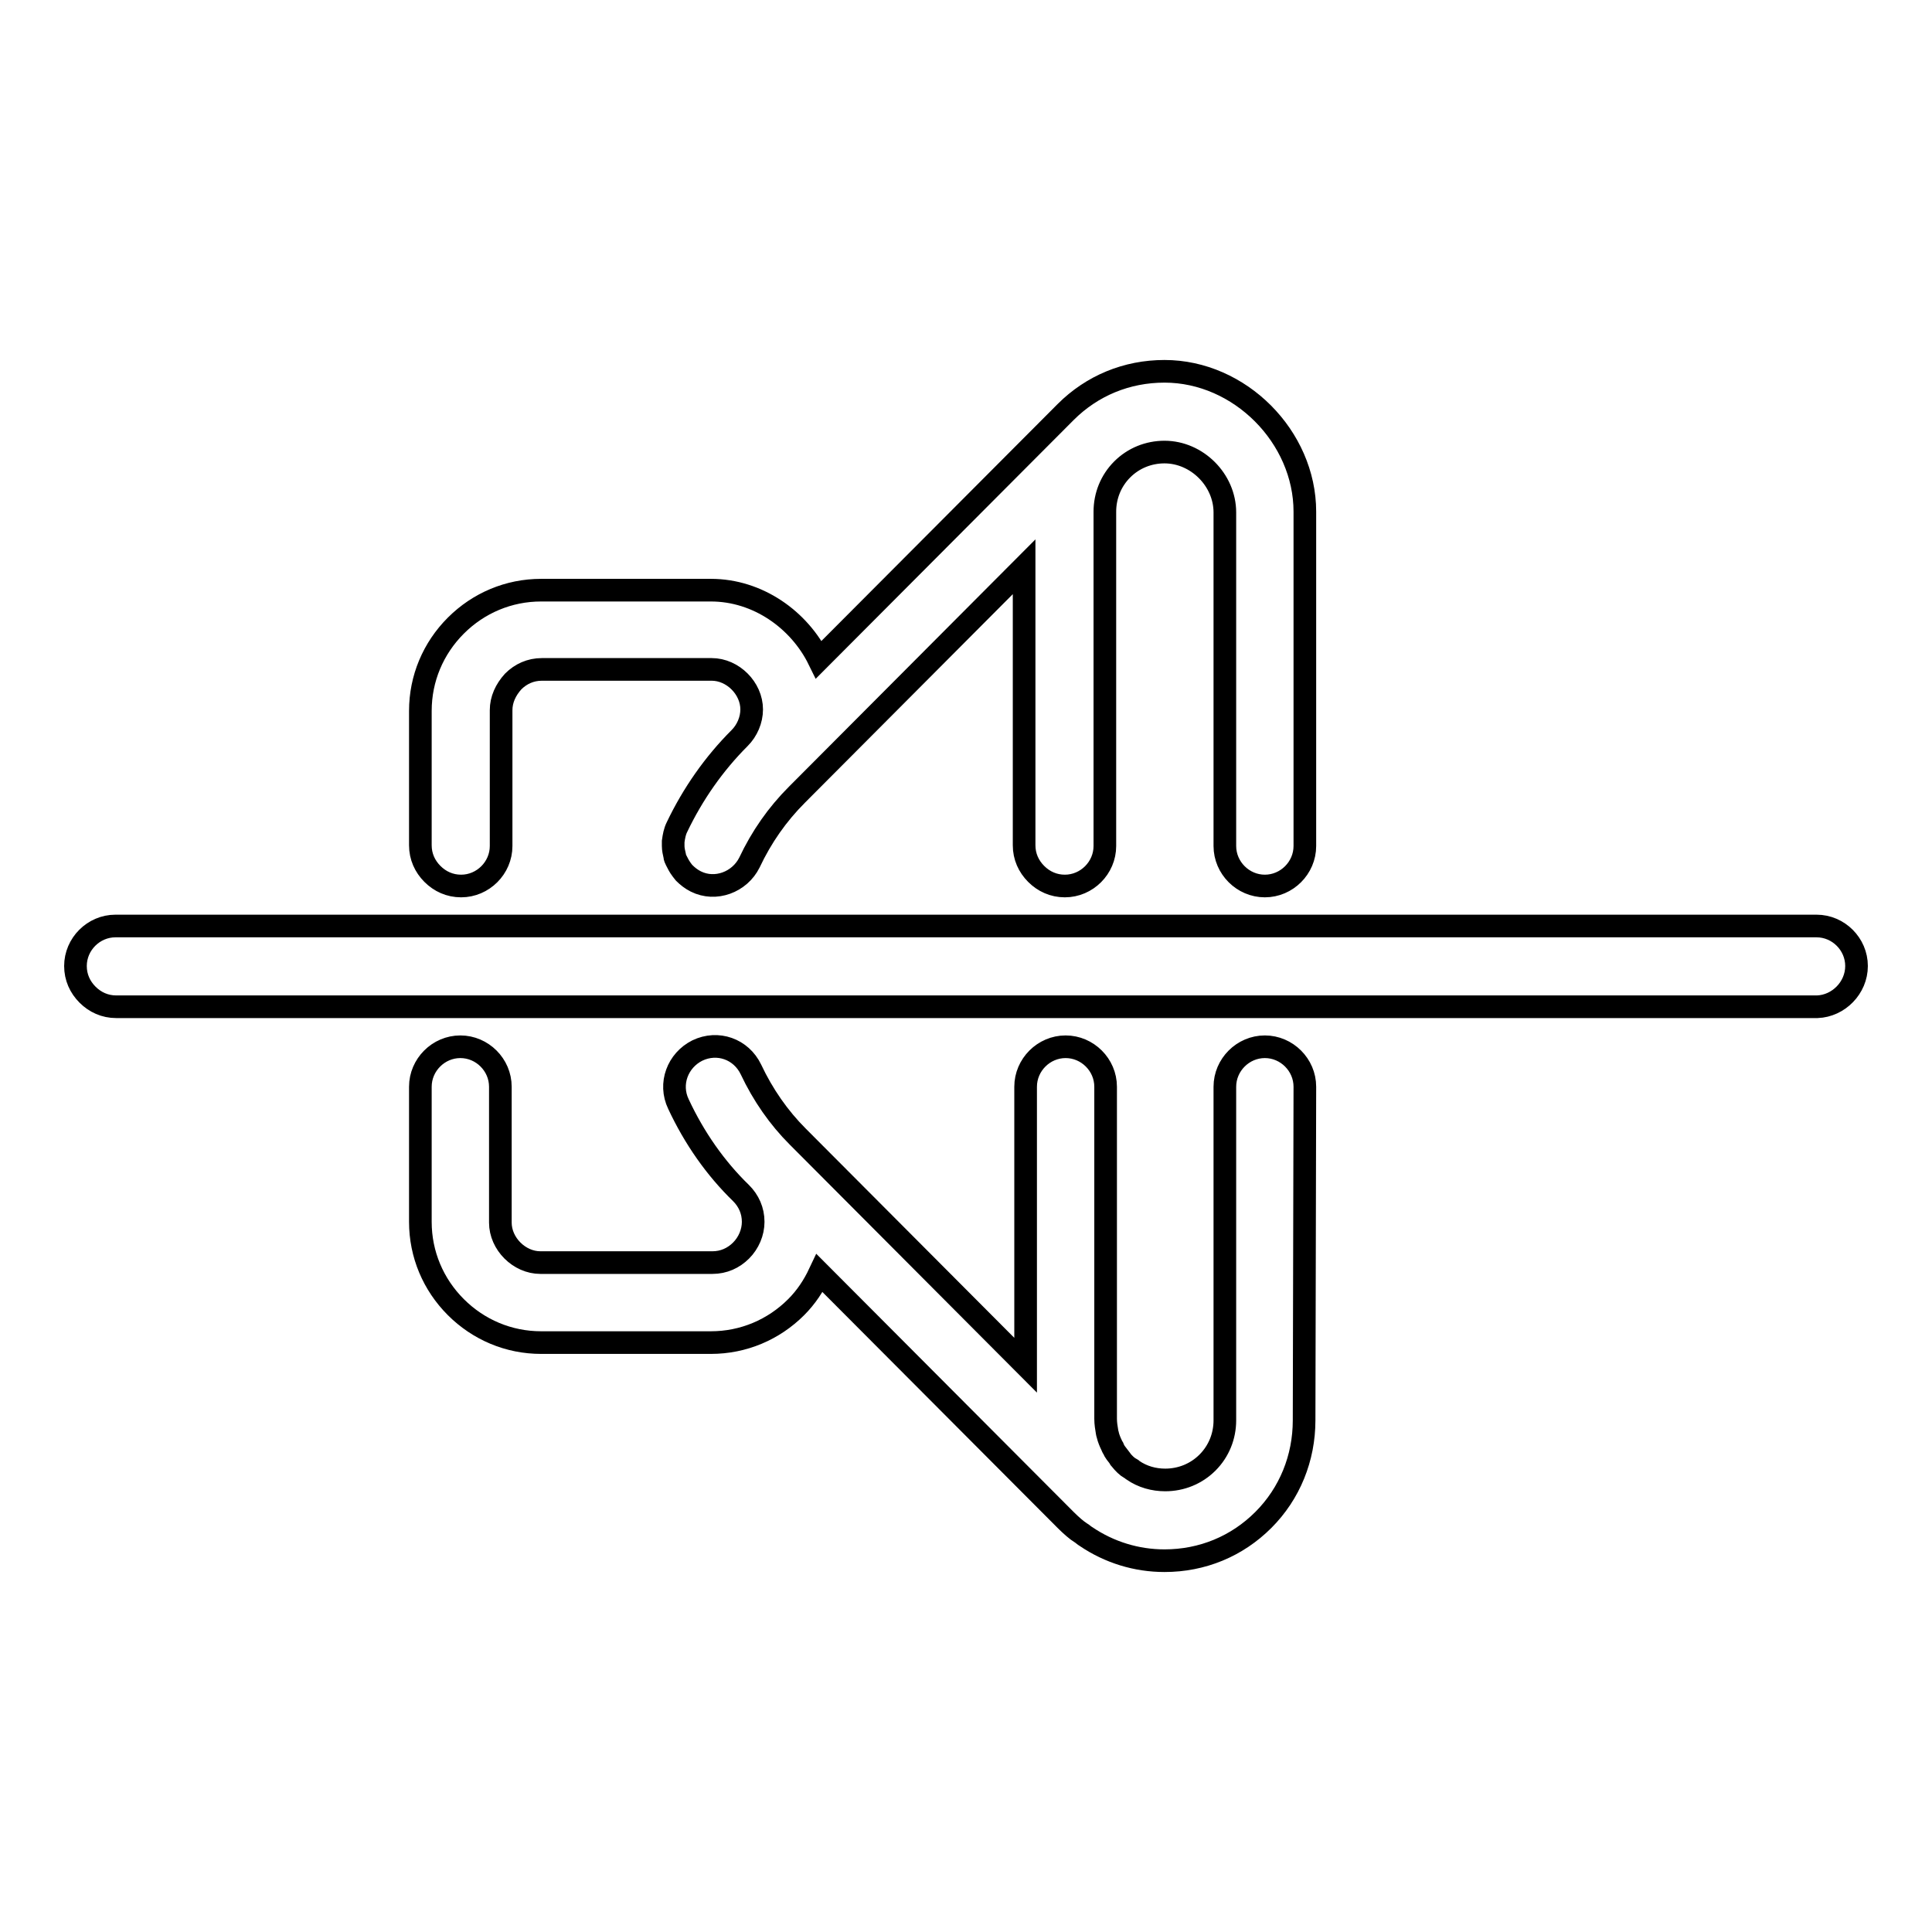
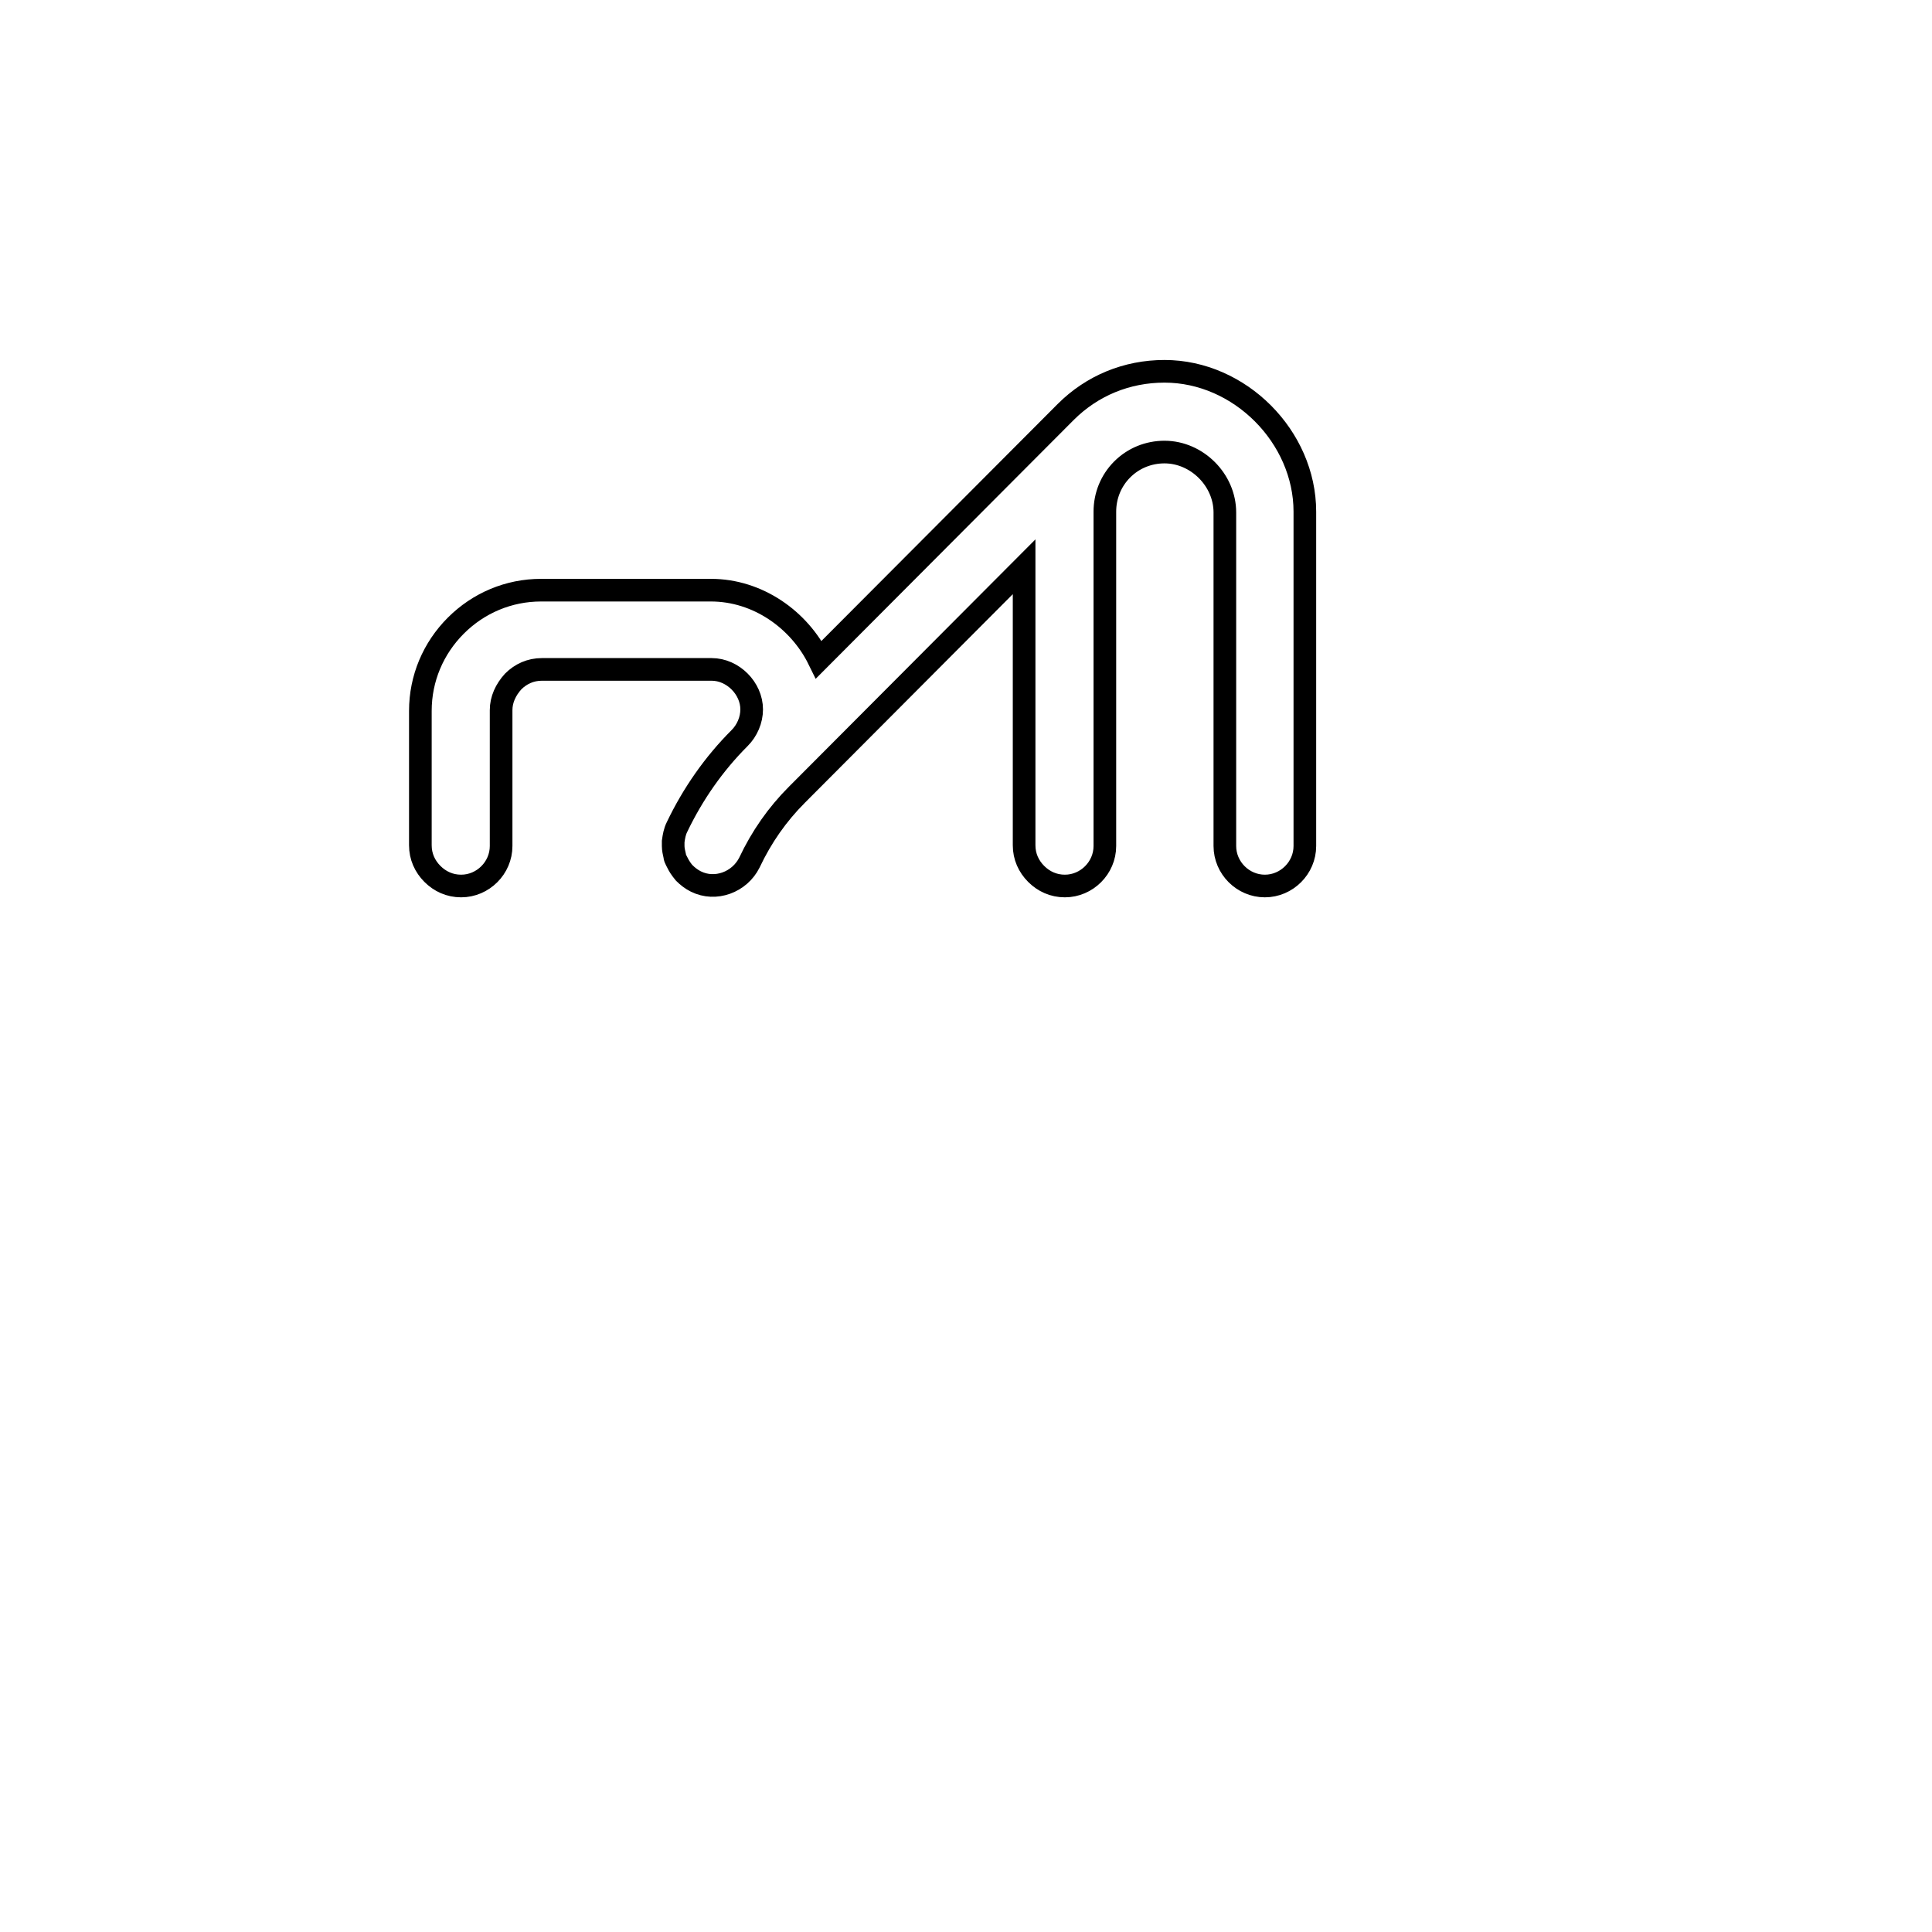
<svg xmlns="http://www.w3.org/2000/svg" version="1.1" x="0px" y="0px" viewBox="0 0 256 256" enable-background="new 0 0 256 256" xml:space="preserve">
  <g>
    <g>
-       <path stroke-width="3" fill-opacity="0" stroke="#000000" d="M246,128c0-2.9-2.4-5.3-5.3-5.3H15.3c-2.9,0-5.3,2.4-5.3,5.3c0,1.5,0.6,2.8,1.6,3.8c1,1,2.3,1.6,3.8,1.6h225.4C243.6,133.3,246,130.9,246,128z" />
-       <path stroke-width="3" fill-opacity="0" stroke="#000000" d="M172.9,144c0-2.9-2.4-5.3-5.3-5.3c-2.9,0-5.3,2.4-5.3,5.3v44.2c0,2.1-0.8,4.1-2.3,5.6c-1.5,1.5-3.5,2.3-5.6,2.3c-1.5,0-3-0.4-4.3-1.3c-0.1-0.1-0.2-0.2-0.3-0.2c-0.5-0.3-0.9-0.7-1.3-1.2c-0.1-0.1-0.2-0.2-0.2-0.3c-0.3-0.4-0.6-0.7-0.8-1.2c-0.1-0.1-0.1-0.2-0.2-0.4c-0.2-0.4-0.4-0.9-0.5-1.3c0-0.1-0.1-0.3-0.1-0.4c-0.1-0.6-0.2-1.2-0.2-1.8V144c0-2.9-2.4-5.3-5.3-5.3c-2.9,0-5.3,2.4-5.3,5.3v36.9l-30.2-30.3c-2.5-2.5-4.6-5.5-6.2-8.9c-1.3-2.7-4.4-3.8-7.1-2.5c-2.6,1.3-3.8,4.4-2.5,7.1c2.1,4.5,4.9,8.5,8.3,11.8c1,1,1.6,2.3,1.6,3.8c0,1.4-0.6,2.8-1.6,3.8c-1,1-2.3,1.6-3.8,1.6H71.6c-2.8,0-5.3-2.5-5.3-5.3V144c0-2.9-2.4-5.3-5.3-5.3s-5.3,2.4-5.3,5.3v17.9c0,4.3,1.7,8.3,4.7,11.3c3,3,7,4.7,11.3,4.7h22.5c4.3,0,8.3-1.7,11.3-4.7c1.3-1.3,2.3-2.8,3.1-4.5l32.6,32.7c0.7,0.7,1.5,1.4,2,1.7c0.2,0.1,0.5,0.4,0.7,0.5c3.1,2.1,6.7,3.2,10.4,3.2c5,0,9.6-1.9,13.1-5.4s5.4-8.2,5.4-13.2L172.9,144L172.9,144z" />
      <path stroke-width="3" fill-opacity="0" stroke="#000000" d="M55.7,112c0,1.5,0.6,2.8,1.6,3.8c1,1,2.3,1.6,3.8,1.6c2.9,0,5.3-2.4,5.3-5.3V94.1c0-1.4,0.6-2.7,1.6-3.8c1-1,2.3-1.6,3.8-1.6h22.5c2.8,0,5.3,2.5,5.3,5.3c0,1.4-0.6,2.8-1.6,3.8c-3.4,3.4-6.2,7.4-8.3,11.8c-0.3,0.6-0.4,1.2-0.5,1.9c0,0.2,0,0.4,0,0.6c0,0.4,0.1,0.9,0.2,1.3c0,0.2,0.1,0.4,0.2,0.6c0.2,0.4,0.4,0.8,0.7,1.2c0.1,0.1,0.2,0.3,0.3,0.4c0,0,0.1,0.1,0.1,0.1c0.4,0.4,0.9,0.8,1.5,1.1c2.6,1.3,5.8,0.1,7.1-2.5c1.6-3.4,3.7-6.4,6.3-9l30.1-30.2V112c0,1.5,0.6,2.8,1.6,3.8s2.3,1.6,3.8,1.6c2.9,0,5.3-2.4,5.3-5.3V67.8c0-2.1,0.8-4.1,2.3-5.6c1.5-1.5,3.5-2.3,5.6-2.3c4.3,0,8,3.7,8,8c0,0.1,0,0.1,0,0.2v44c0,2.9,2.4,5.3,5.3,5.3c2.9,0,5.3-2.4,5.3-5.3V67.8c0-9.9-8.6-18.6-18.6-18.6c-5,0-9.6,1.9-13.1,5.4l-32.7,32.8c-2.6-5.3-8.1-9.2-14.3-9.2H71.7c-4.3,0-8.3,1.7-11.3,4.7c-3,3-4.7,7-4.7,11.3L55.7,112z" />
    </g>
  </g>
</svg>